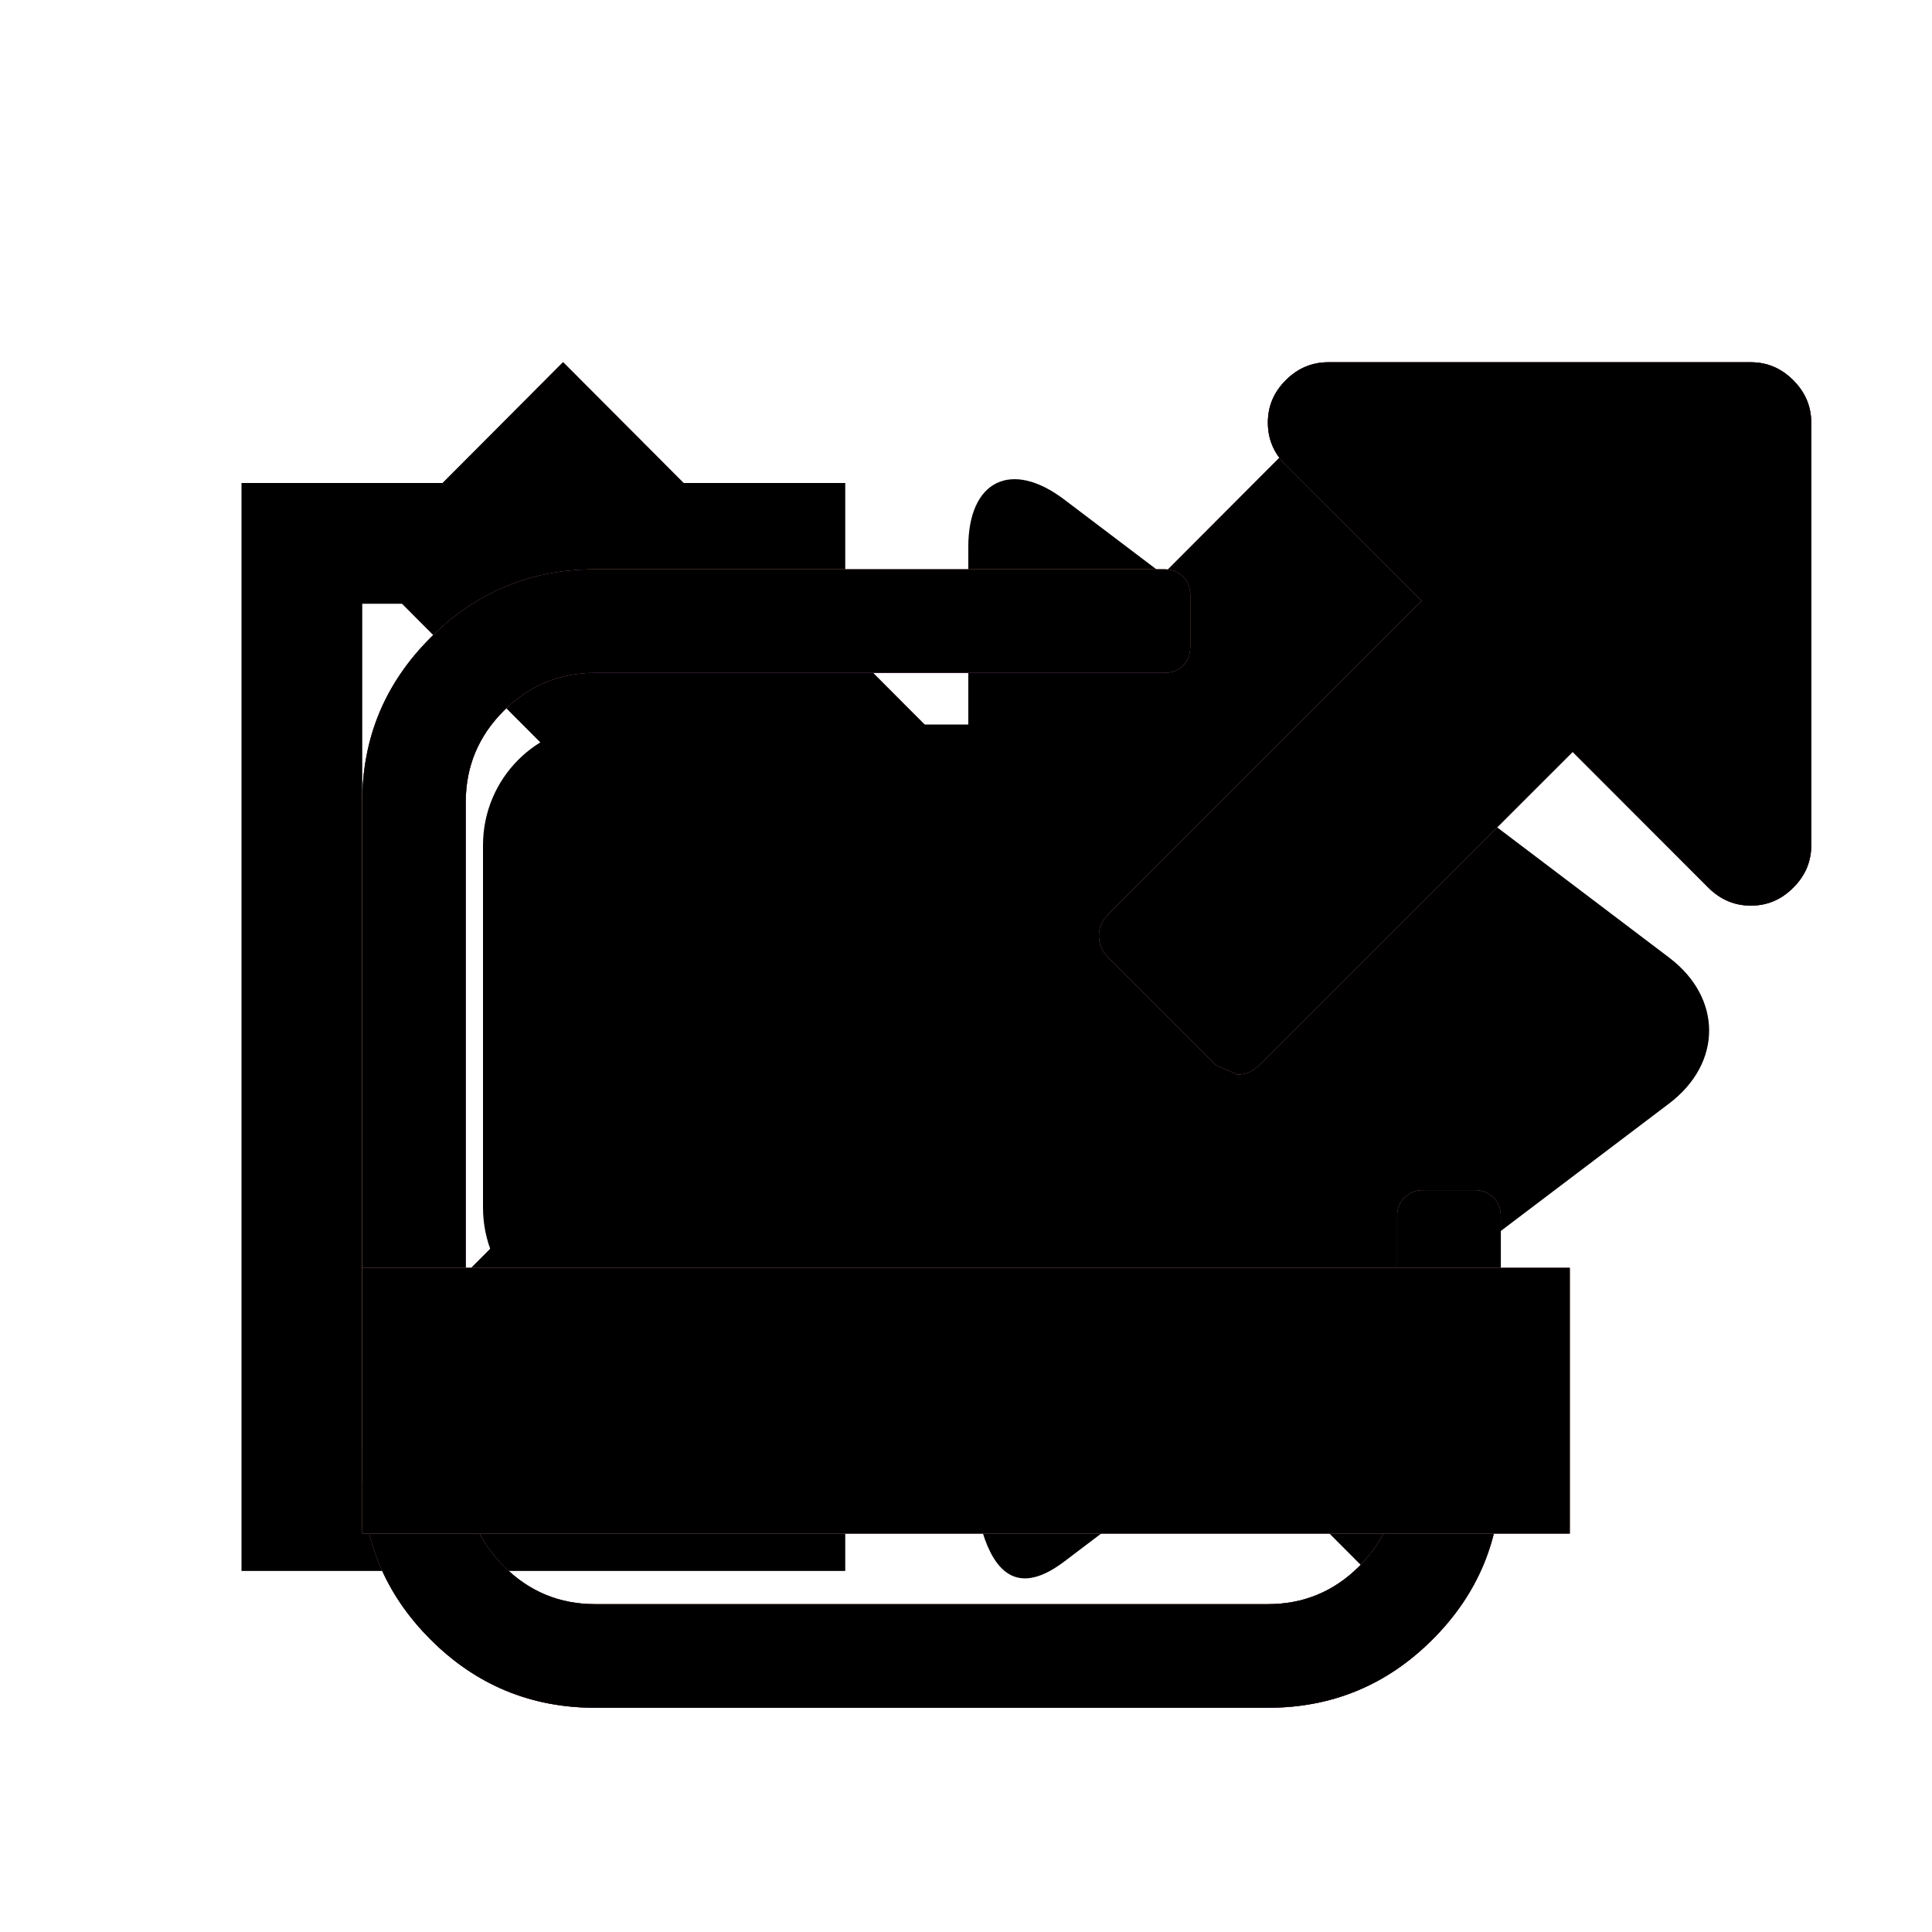
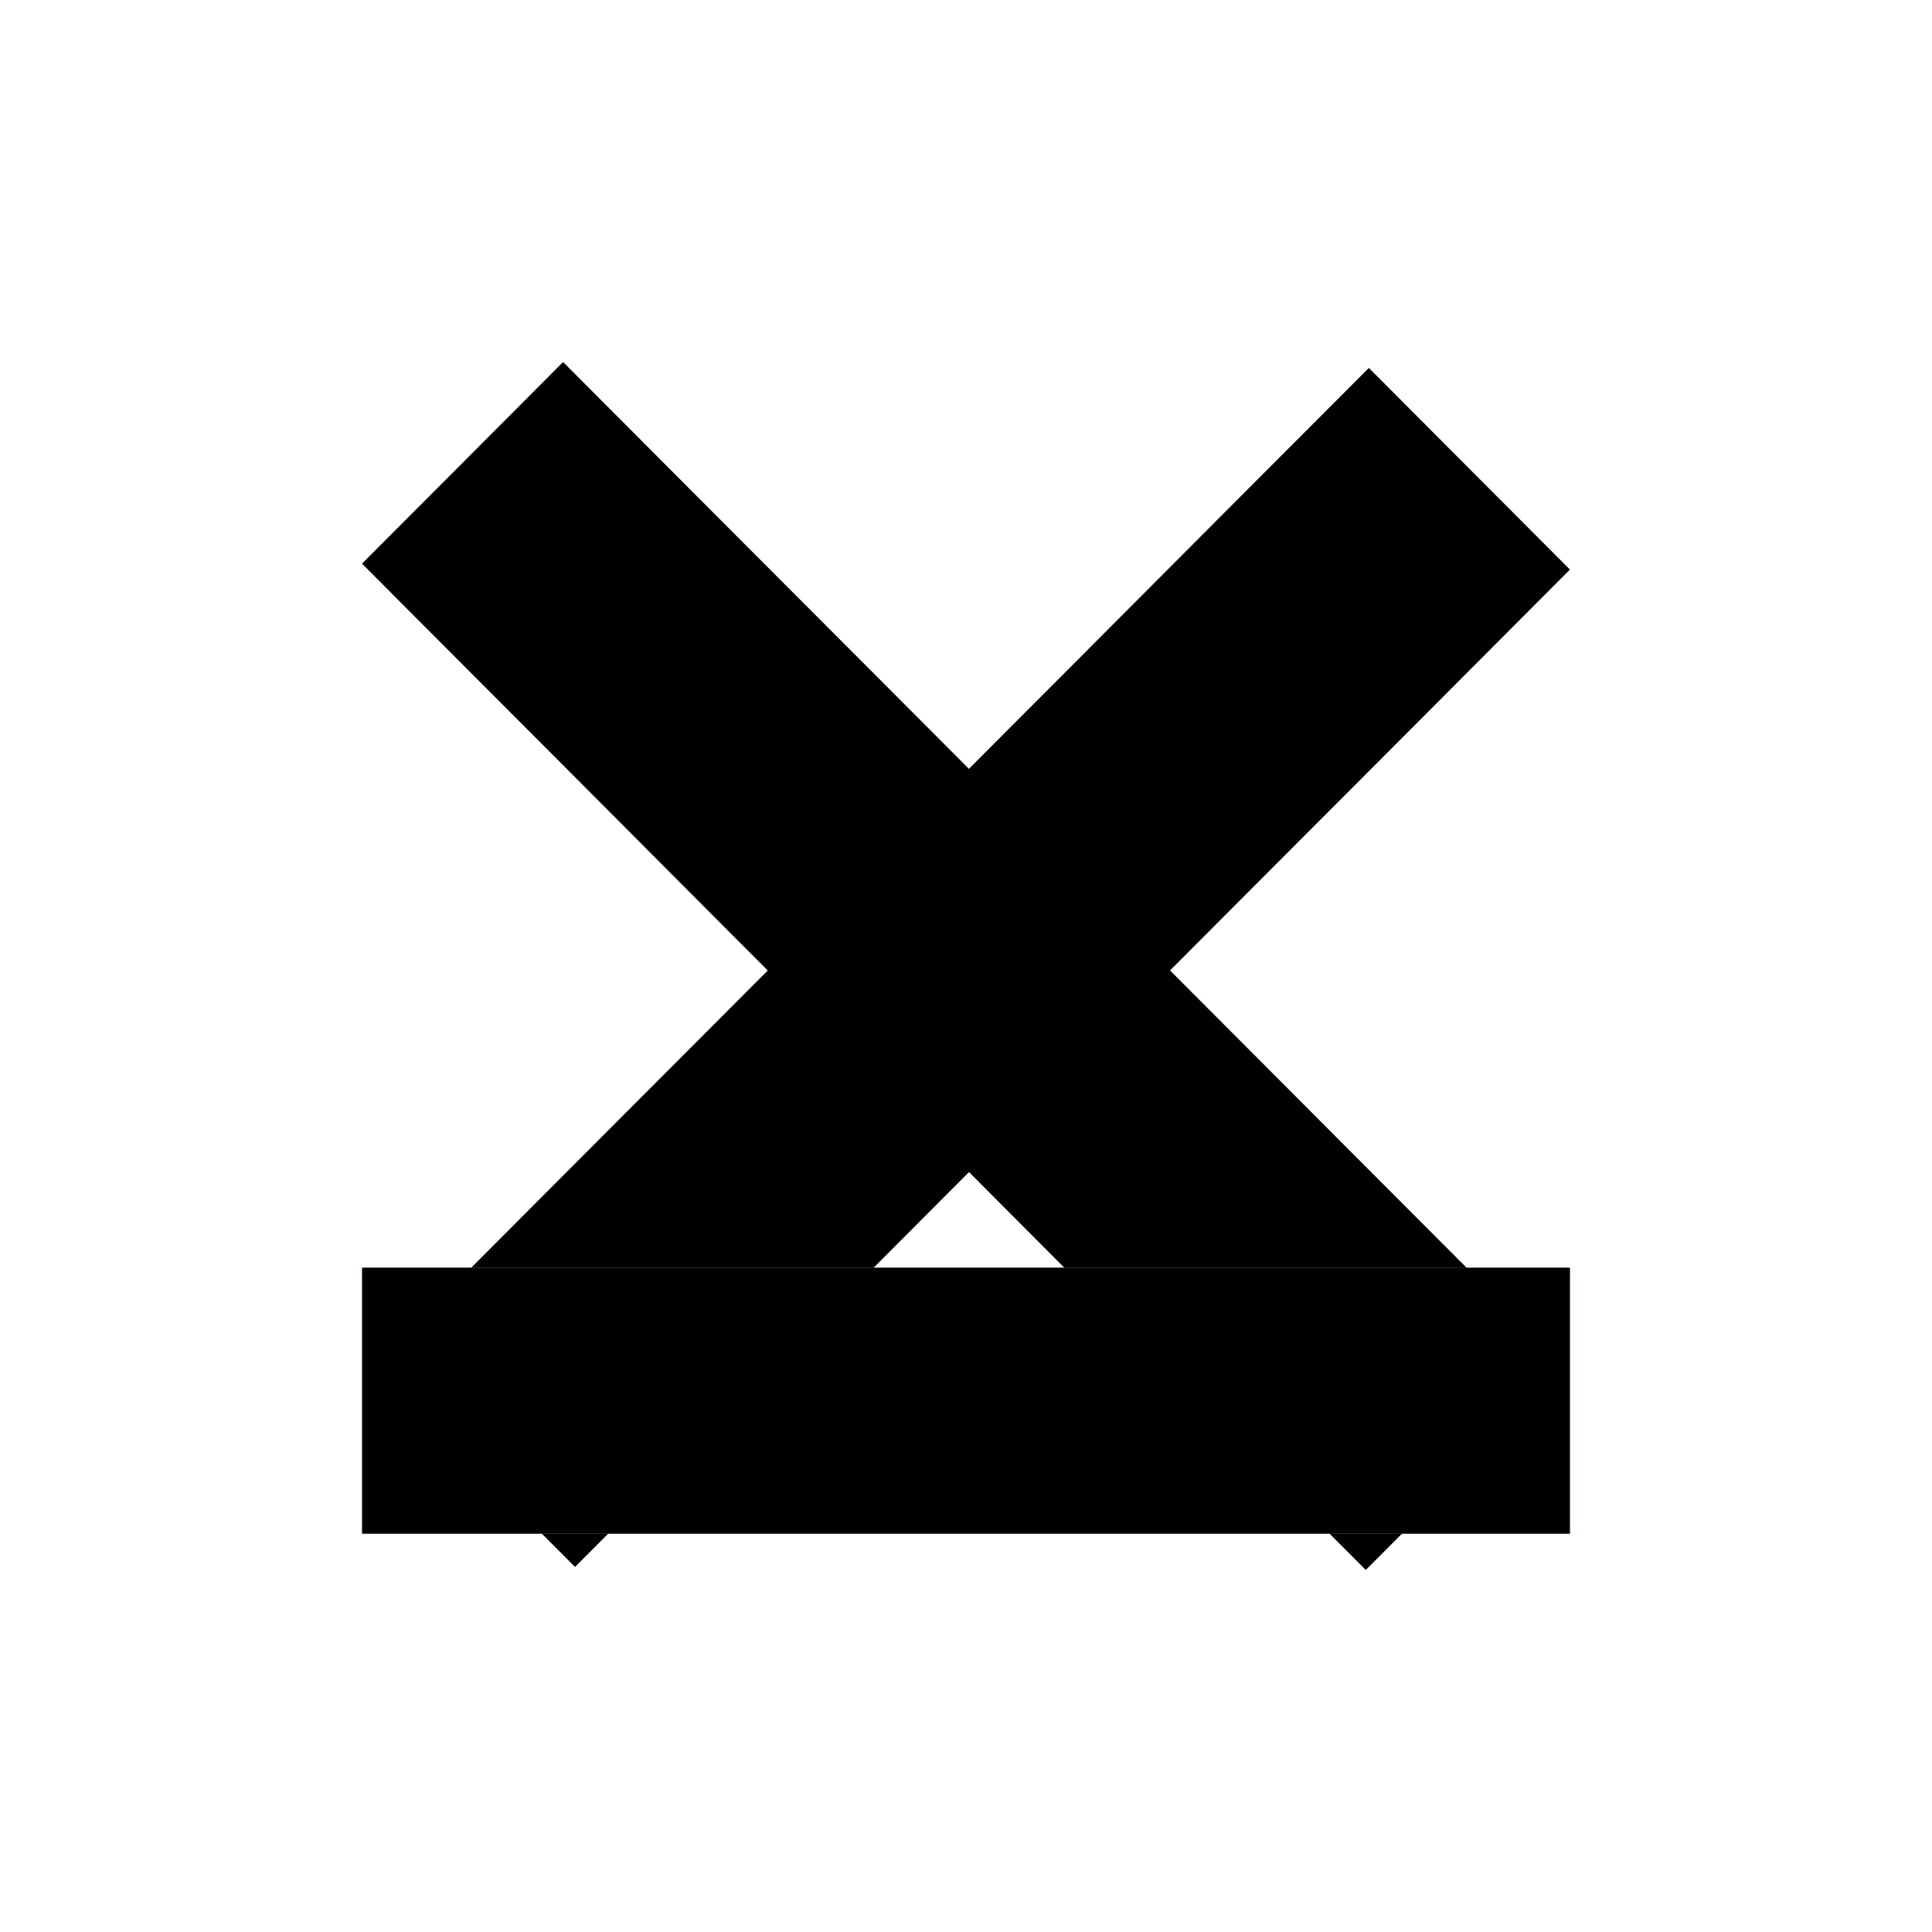
<svg xmlns="http://www.w3.org/2000/svg" xmlns:xlink="http://www.w3.org/1999/xlink" viewBox="-3 -3 16 16">
  <style>
    use:not(:target) {
      display: none;
    }
    use {
      fill: #FFCF00;
    }
    use[id$="-hover"] {
      fill: #000000;
    }
    use[id$="-active"] {
      fill: #000000;
    }
    use[id$="-disabled"] {
      fill: #8050B0;
    }
    use[id$="-white"] {
      fill: #000000;
    }
  </style>
  <defs>
    <polygon id="close-shape" points="10,1.717 8.336,0.049 5.024,3.369 1.663,0 0,1.668 3.36,5.037 0.098,8.307 1.762,9.975 5.025,6.705 8.311,10 9.975,8.332 6.688,5.037" />
    <path id="dropdown-shape" fill-rule="evenodd" d="M9,3L4.984,7L1,3H9z" />
    <g id="expand-shape">
-       <path fill-rule="evenodd" d="M9.429,7.072v2.143c0,0.531-0.188,0.985-0.566,1.363c-0.377,0.377-0.832,0.565-1.363,0.565H1.929 c-0.531,0-0.986-0.188-1.363-0.565C0.188,10.2,0,9.746,0,9.214V3.643c0-0.531,0.188-0.985,0.566-1.362 c0.377-0.378,0.832-0.566,1.363-0.566h4.714c0.062,0,0.114,0.021,0.154,0.061s0.06,0.092,0.06,0.154v0.428 c0,0.063-0.02,0.114-0.06,0.154S6.705,2.572,6.643,2.572H1.929c-0.295,0-0.547,0.104-0.757,0.314S0.857,3.348,0.857,3.643v5.571 c0,0.295,0.105,0.547,0.315,0.757s0.462,0.314,0.757,0.314H7.5c0.294,0,0.547-0.104,0.757-0.314 c0.209-0.21,0.314-0.462,0.314-0.757V7.072c0-0.062,0.02-0.114,0.061-0.154c0.04-0.04,0.091-0.061,0.154-0.061h0.428 c0.062,0,0.114,0.021,0.154,0.061S9.429,7.009,9.429,7.072z" />
-       <path fill-rule="evenodd" d="M7.07,5.82L6.179,4.93C6.127,4.878,6.101,4.818,6.101,4.75s0.026-0.128,0.079-0.18l2.594-2.594L7.648,0.852 C7.549,0.753,7.5,0.636,7.5,0.5s0.049-0.252,0.148-0.351S7.864,0,8,0h3.5c0.136,0,0.252,0.05,0.351,0.149S12,0.365,12,0.5V4 c0,0.136-0.05,0.253-0.149,0.351C11.752,4.451,11.635,4.5,11.5,4.5c-0.136,0-0.253-0.05-0.352-0.149l-1.124-1.125L7.429,5.82 c-0.052,0.052-0.112,0.079-0.18,0.079" />
-     </g>
+       </g>
    <rect id="minimize-shape" y="7.5" width="10" height="2.2" />
-     <path id="exit-shape" fill-rule="evenodd" d="M5.019,3 C5.013,3 5.006,3 5,3 L2,3 C1.444,3 1,3.448 1,4 L1,7 C1,7.556 1.448,8 2,8 L5,8 C5.006,8 5.013,8 5.019,8 L5.019,8.539 C5.019,10.079 5.376,10.265 5.815,9.931 L10.824,6.138 C11.265,5.803 11.264,5.265 10.824,4.931 L5.815,1.138 C5.374,0.803 5.019,0.98 5.019,1.53 L5.019,3 Z M-1,1 L4,1 L4,2 L0,2 L0,9 L4,9 L4,10.01 L-1,10.01 L-1,1 Z" />
  </defs>
  <use id="close" xlink:href="#close-shape" />
  <use id="close-active" xlink:href="#close-shape" />
  <use id="close-disabled" xlink:href="#close-shape" />
  <use id="close-hover" xlink:href="#close-shape" />
  <use id="exit-white" xlink:href="#exit-shape" />
  <use id="expand" xlink:href="#expand-shape" />
  <use id="expand-active" xlink:href="#expand-shape" />
  <use id="expand-disabled" xlink:href="#expand-shape" />
  <use id="expand-hover" xlink:href="#expand-shape" />
  <use id="minimize" xlink:href="#minimize-shape" />
  <use id="minimize-active" xlink:href="#minimize-shape" />
  <use id="minimize-disabled" xlink:href="#minimize-shape" />
  <use id="minimize-hover" xlink:href="#minimize-shape" />
</svg>